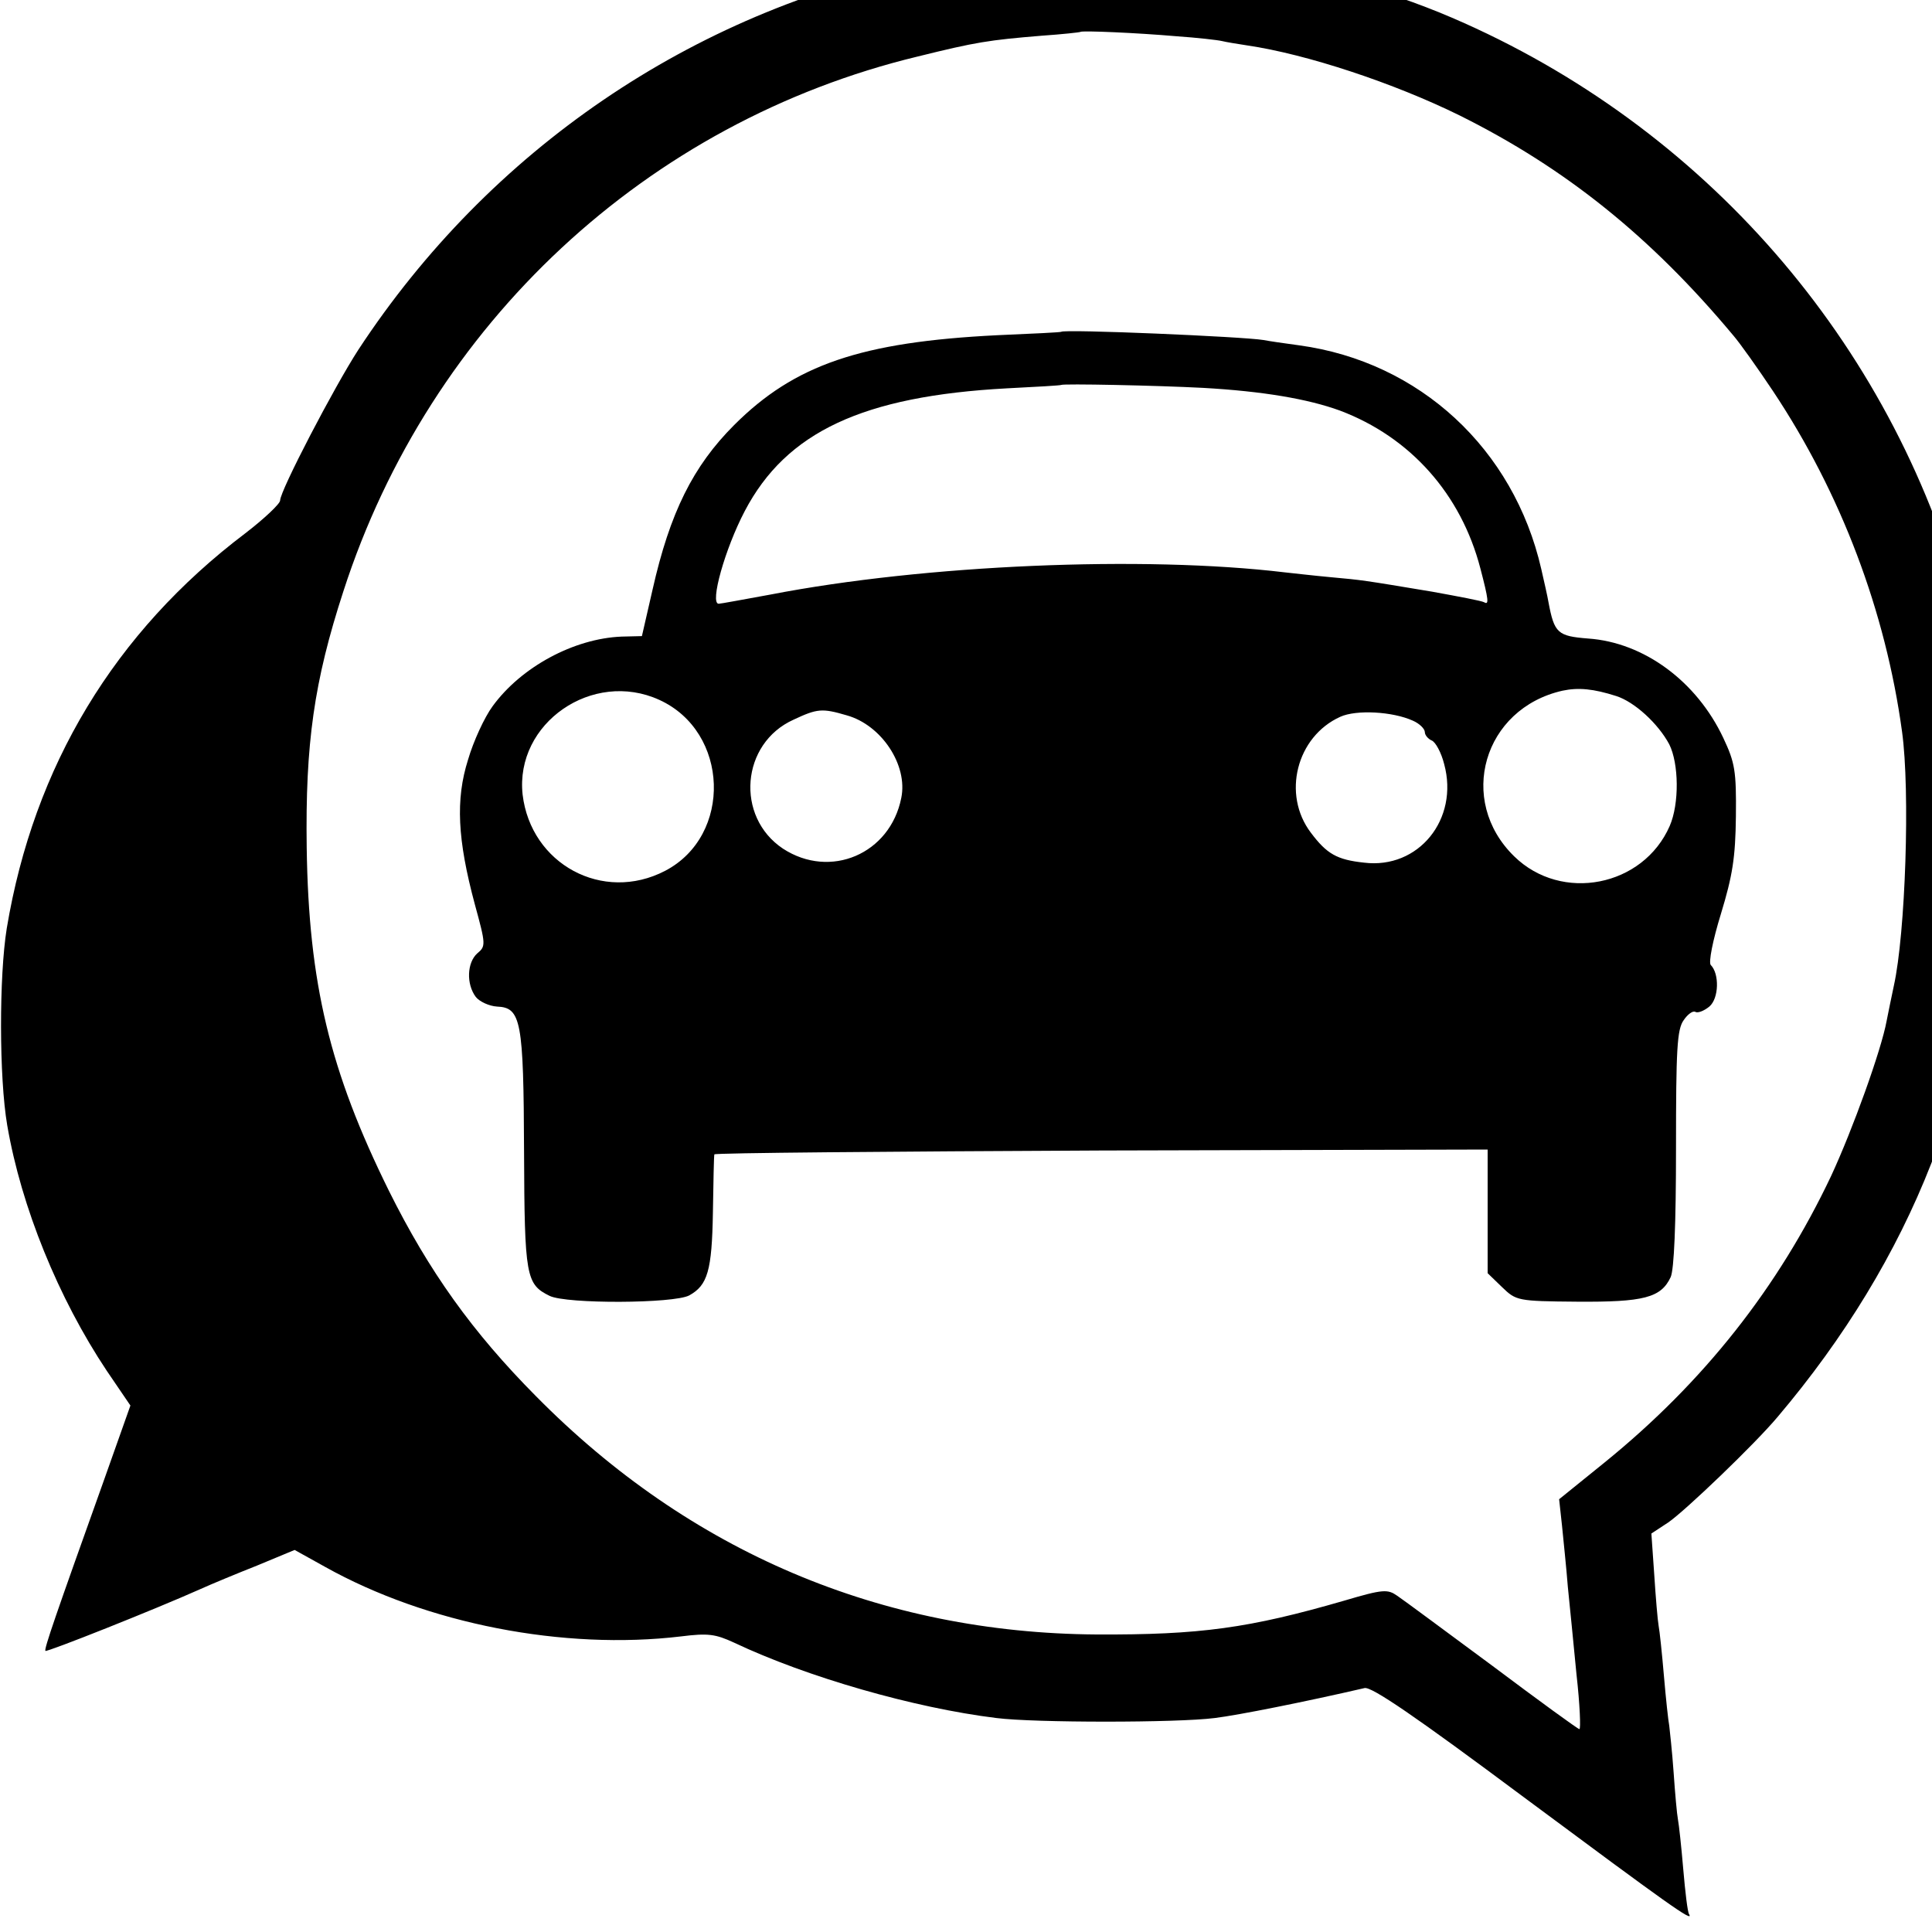
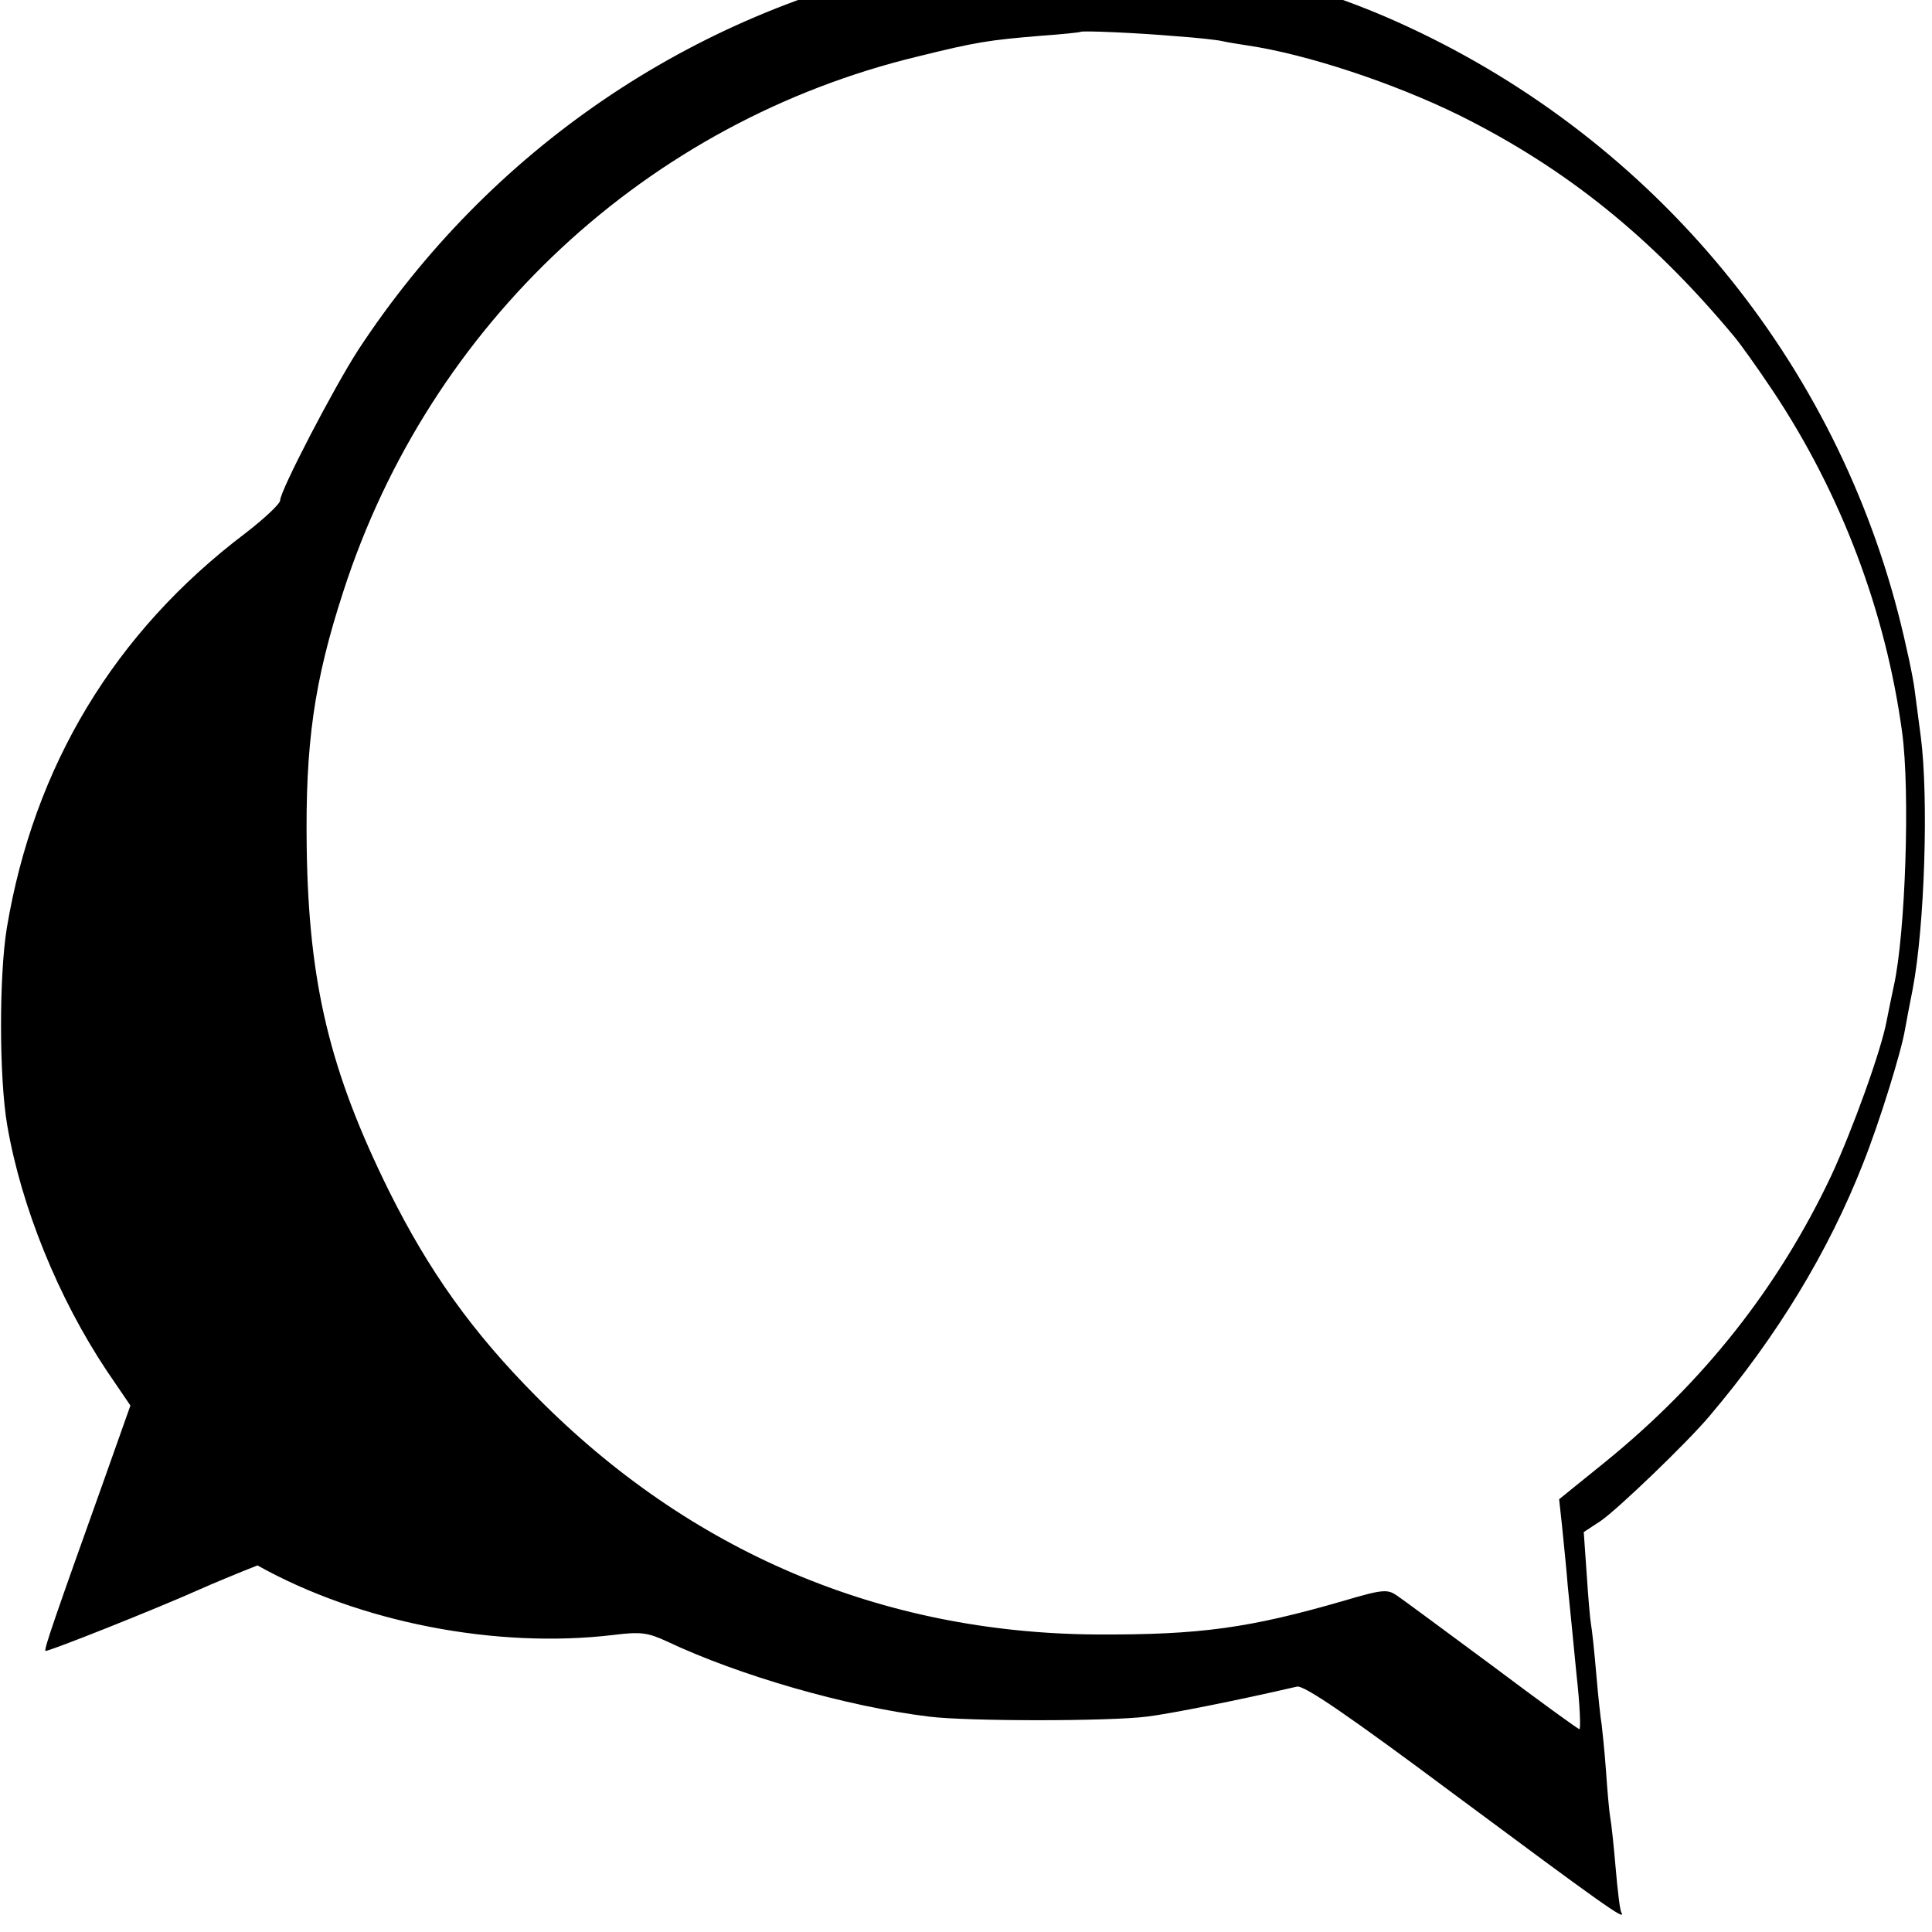
<svg xmlns="http://www.w3.org/2000/svg" version="1.0" width="16pt" height="16pt" viewBox="0 0 16 16" preserveAspectRatio="xMidYMid meet">
  <g transform="translate(0,16) scale(0.004,-0.004)" fill="#000000" stroke="none">
-     <path d="M2129 4106 c-2 -2 -35 -7 -72 -10 -38 -3 -102 -13 -144 -22 -481 -99 -900 -385 -1171 -798 -50 -77 -162 -292 -162 -312 0 -7 -33 -38 -72 -68 -271 -205 -438 -482 -494 -818 -16 -99 -16 -309 1 -408 29 -169 106 -358 206 -508 l49 -72 -56 -158 c-99 -277 -123 -346 -120 -350 3 -3 227 86 321 128 22 10 75 32 118 49 l77 32 63 -35 c211 -118 494 -173 737 -144 56 7 71 5 110 -13 150 -71 372 -135 543 -156 79 -10 374 -10 452 0 49 6 189 34 310 62 14 4 106 -59 330 -226 299 -222 353 -261 342 -242 -3 4 -8 46 -12 93 -4 47 -9 93 -11 103 -2 10 -6 54 -9 98 -3 43 -8 87 -9 96 -2 10 -7 56 -11 103 -4 47 -9 94 -11 104 -2 11 -6 58 -9 105 l-6 86 35 23 c35 24 179 162 226 218 139 164 246 340 318 524 33 83 78 228 86 275 3 17 10 54 16 84 25 131 33 396 17 521 -4 30 -10 75 -13 99 -3 25 -18 96 -34 158 -141 544 -522 994 -1038 1225 -138 62 -290 106 -492 143 -39 7 -405 17 -411 11z m306 -181 c44 -3 87 -8 95 -10 8 -2 32 -6 52 -9 123 -18 304 -78 440 -145 219 -109 396 -251 567 -456 13 -15 50 -67 82 -115 141 -212 233 -456 267 -705 17 -123 7 -418 -17 -526 -5 -24 -12 -57 -15 -73 -11 -60 -70 -224 -115 -321 -109 -230 -263 -426 -469 -593 l-94 -76 6 -55 c3 -31 9 -87 12 -126 4 -38 12 -121 18 -182 7 -62 9 -113 6 -113 -3 0 -84 59 -180 131 -96 71 -185 137 -197 145 -20 14 -29 14 -110 -10 -197 -57 -298 -71 -513 -70 -446 3 -842 171 -1160 493 -132 133 -222 259 -305 426 -122 247 -166 429 -170 710 -3 215 15 344 76 531 179 554 629 972 1189 1107 121 30 147 34 256 43 43 3 80 7 81 8 3 3 118 -2 198 -9z" />
-     <path d="M2197 3313 c-1 -1 -60 -4 -132 -7 -282 -14 -420 -61 -545 -186 -85 -85 -133 -181 -169 -341 l-22 -96 -42 -1 c-99 -4 -208 -63 -267 -144 -17 -23 -40 -73 -51 -111 -26 -82 -22 -165 14 -299 23 -84 23 -87 5 -102 -21 -19 -23 -63 -3 -90 8 -10 28 -19 44 -20 50 -2 55 -29 56 -301 1 -258 4 -274 53 -298 35 -17 257 -16 289 1 38 21 47 51 49 172 1 63 2 117 3 120 0 3 361 6 801 8 l800 2 0 -128 0 -128 30 -29 c29 -28 32 -29 155 -30 138 -1 174 8 194 51 7 16 11 108 11 267 0 204 2 246 16 265 8 12 19 20 24 17 5 -3 18 2 29 11 20 17 21 68 3 86 -5 5 4 51 21 106 24 79 30 116 31 202 1 94 -2 111 -26 162 -55 117 -164 198 -280 206 -63 5 -70 11 -82 75 -2 12 -9 43 -15 69 -57 249 -252 429 -501 463 -30 4 -64 9 -74 11 -41 7 -414 23 -419 17z m293 -116 c125 -7 218 -23 284 -47 146 -55 251 -173 291 -327 17 -65 18 -76 8 -70 -5 3 -53 12 -108 22 -144 24 -144 24 -210 30 -33 3 -76 8 -95 10 -292 35 -745 16 -1065 -46 -55 -10 -103 -19 -107 -19 -19 0 13 114 54 192 86 164 245 238 543 254 61 3 111 6 112 7 3 3 198 -1 293 -6z m856 -638 c38 -12 87 -57 110 -100 20 -40 21 -123 1 -169 -55 -126 -224 -159 -322 -63 -119 116 -64 306 100 343 33 7 64 4 111 -11z m-1981 -8 c145 -66 152 -281 12 -354 -129 -67 -278 14 -295 158 -16 148 145 259 283 196z m388 -32 c72 -20 127 -103 113 -171 -23 -116 -147 -169 -245 -105 -99 66 -87 218 22 267 49 23 59 24 110 9z m1172 -11 c14 -6 25 -17 25 -24 0 -6 7 -14 14 -17 8 -3 20 -25 26 -49 31 -114 -53 -218 -166 -204 -56 6 -77 18 -110 62 -60 79 -30 199 61 240 33 15 108 11 150 -8z" />
+     <path d="M2129 4106 c-2 -2 -35 -7 -72 -10 -38 -3 -102 -13 -144 -22 -481 -99 -900 -385 -1171 -798 -50 -77 -162 -292 -162 -312 0 -7 -33 -38 -72 -68 -271 -205 -438 -482 -494 -818 -16 -99 -16 -309 1 -408 29 -169 106 -358 206 -508 l49 -72 -56 -158 c-99 -277 -123 -346 -120 -350 3 -3 227 86 321 128 22 10 75 32 118 49 c211 -118 494 -173 737 -144 56 7 71 5 110 -13 150 -71 372 -135 543 -156 79 -10 374 -10 452 0 49 6 189 34 310 62 14 4 106 -59 330 -226 299 -222 353 -261 342 -242 -3 4 -8 46 -12 93 -4 47 -9 93 -11 103 -2 10 -6 54 -9 98 -3 43 -8 87 -9 96 -2 10 -7 56 -11 103 -4 47 -9 94 -11 104 -2 11 -6 58 -9 105 l-6 86 35 23 c35 24 179 162 226 218 139 164 246 340 318 524 33 83 78 228 86 275 3 17 10 54 16 84 25 131 33 396 17 521 -4 30 -10 75 -13 99 -3 25 -18 96 -34 158 -141 544 -522 994 -1038 1225 -138 62 -290 106 -492 143 -39 7 -405 17 -411 11z m306 -181 c44 -3 87 -8 95 -10 8 -2 32 -6 52 -9 123 -18 304 -78 440 -145 219 -109 396 -251 567 -456 13 -15 50 -67 82 -115 141 -212 233 -456 267 -705 17 -123 7 -418 -17 -526 -5 -24 -12 -57 -15 -73 -11 -60 -70 -224 -115 -321 -109 -230 -263 -426 -469 -593 l-94 -76 6 -55 c3 -31 9 -87 12 -126 4 -38 12 -121 18 -182 7 -62 9 -113 6 -113 -3 0 -84 59 -180 131 -96 71 -185 137 -197 145 -20 14 -29 14 -110 -10 -197 -57 -298 -71 -513 -70 -446 3 -842 171 -1160 493 -132 133 -222 259 -305 426 -122 247 -166 429 -170 710 -3 215 15 344 76 531 179 554 629 972 1189 1107 121 30 147 34 256 43 43 3 80 7 81 8 3 3 118 -2 198 -9z" />
  </g>
</svg>